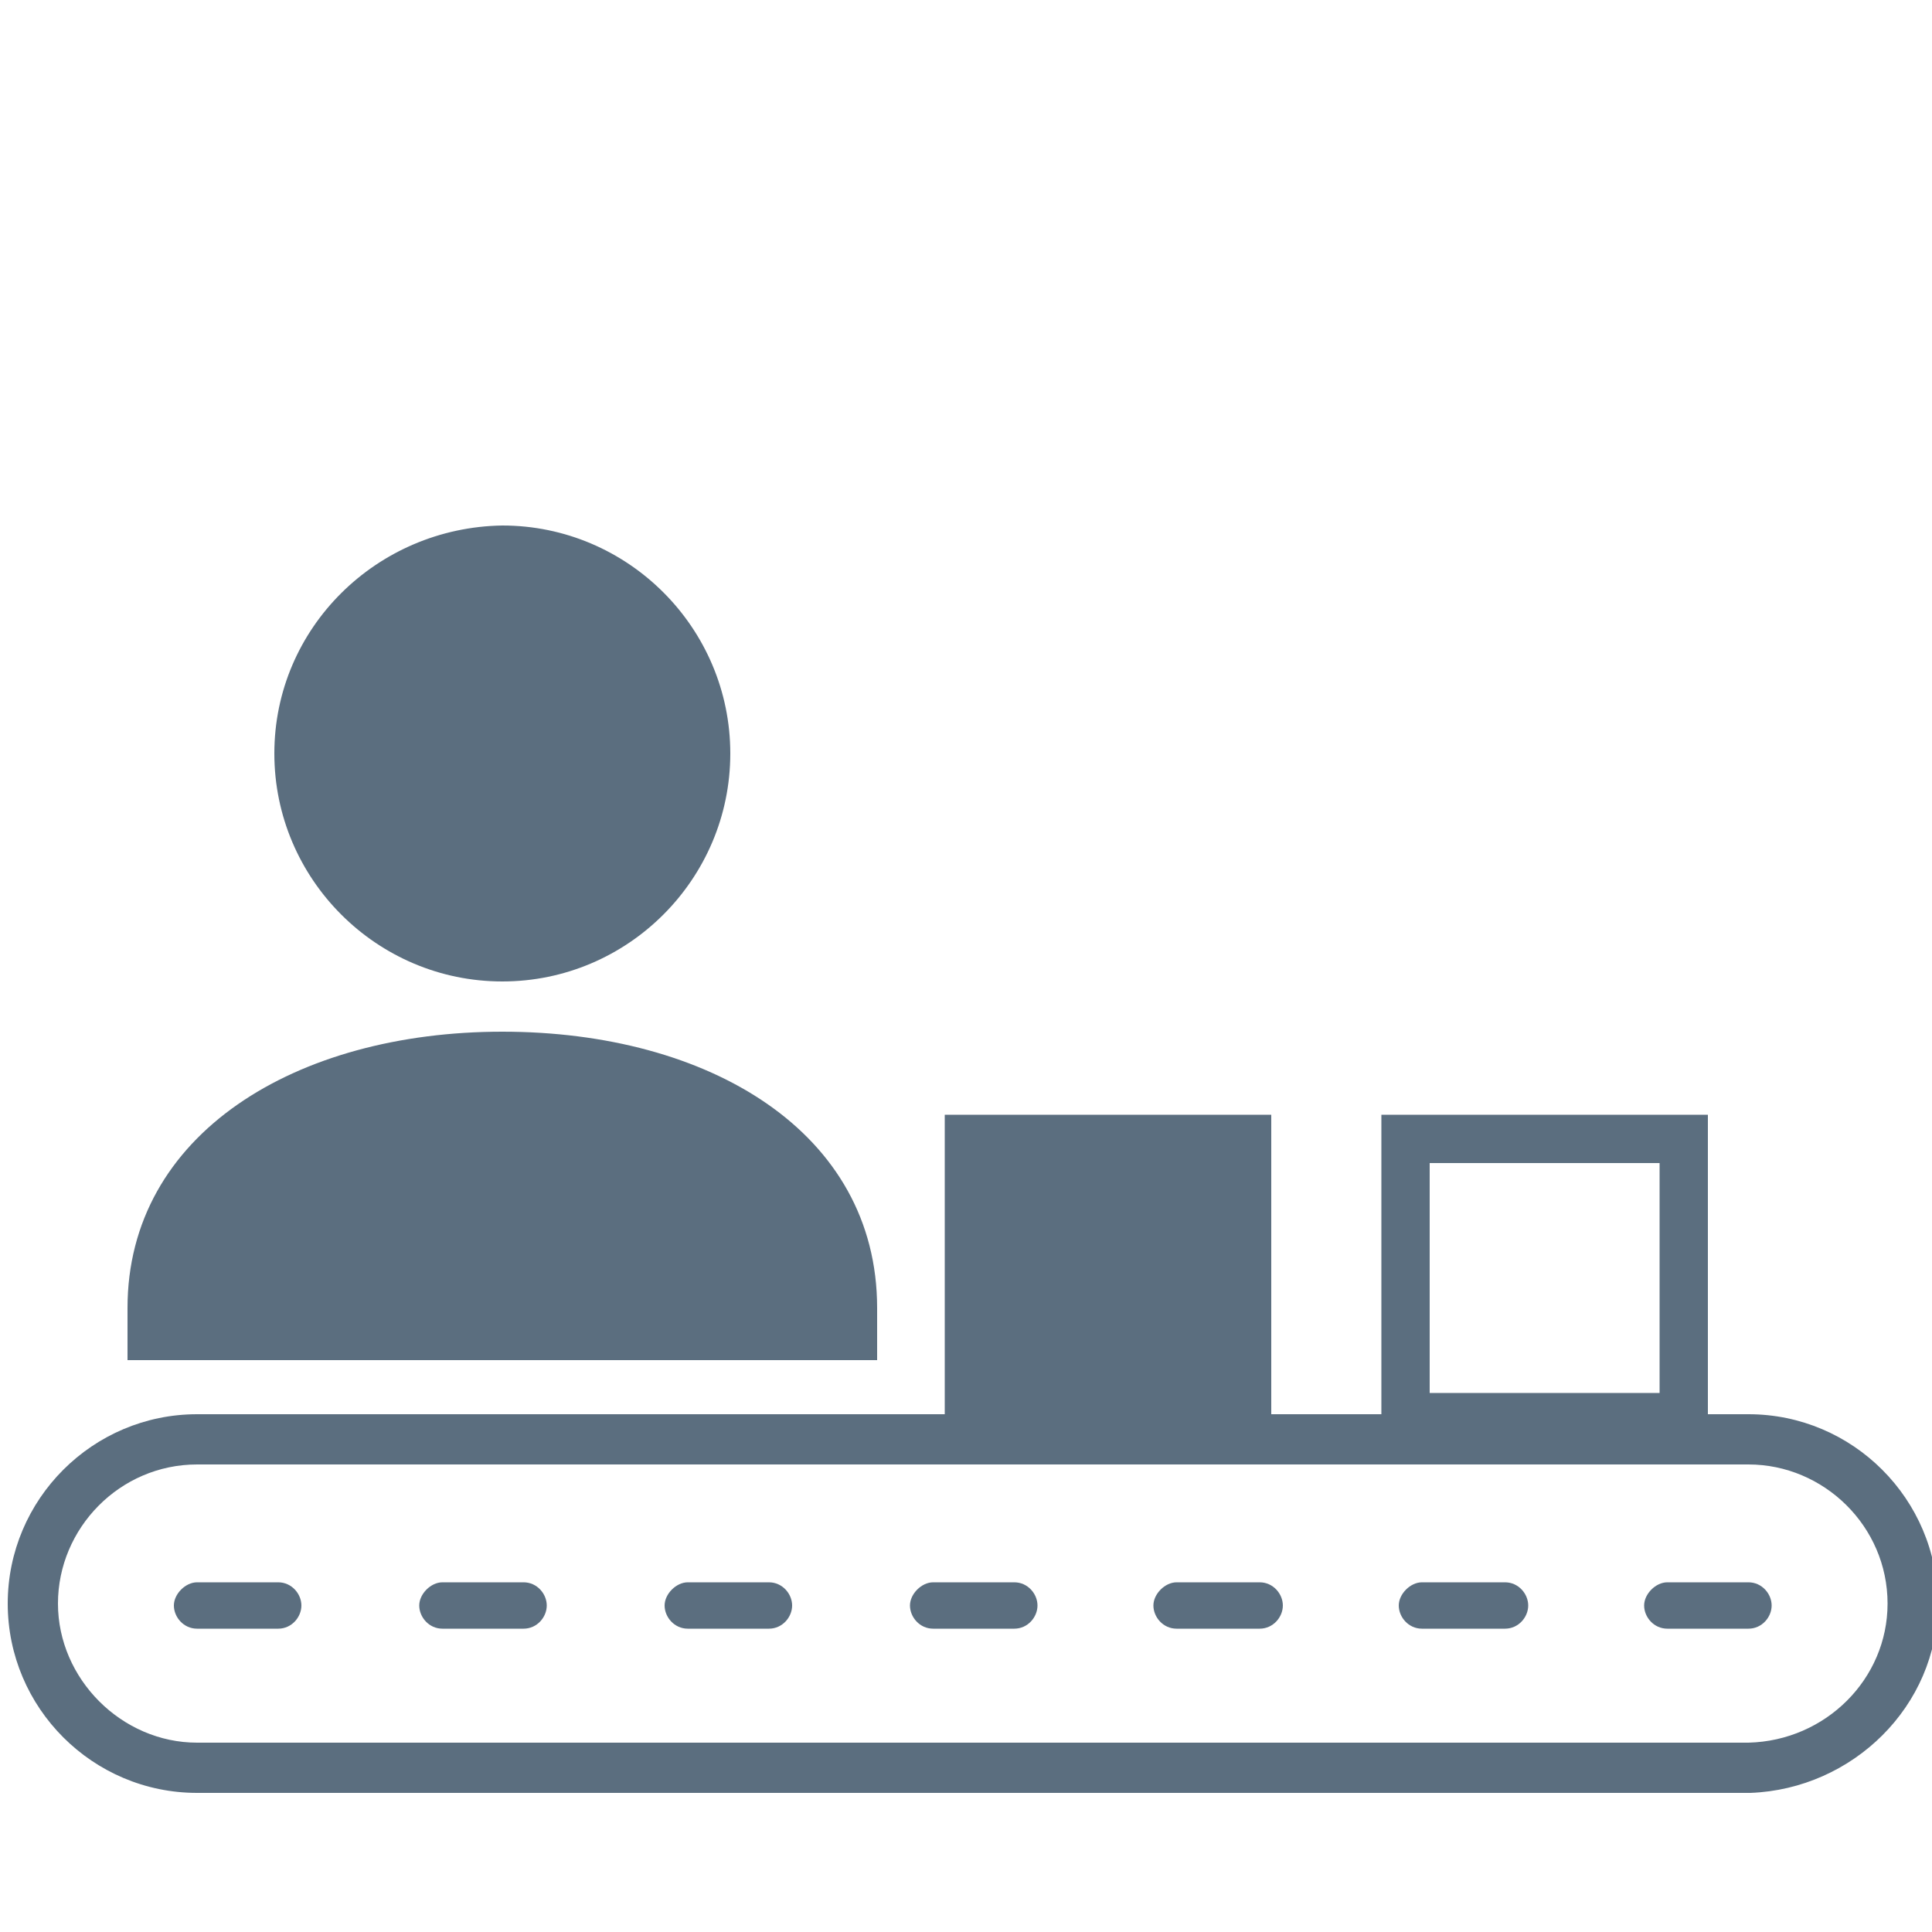
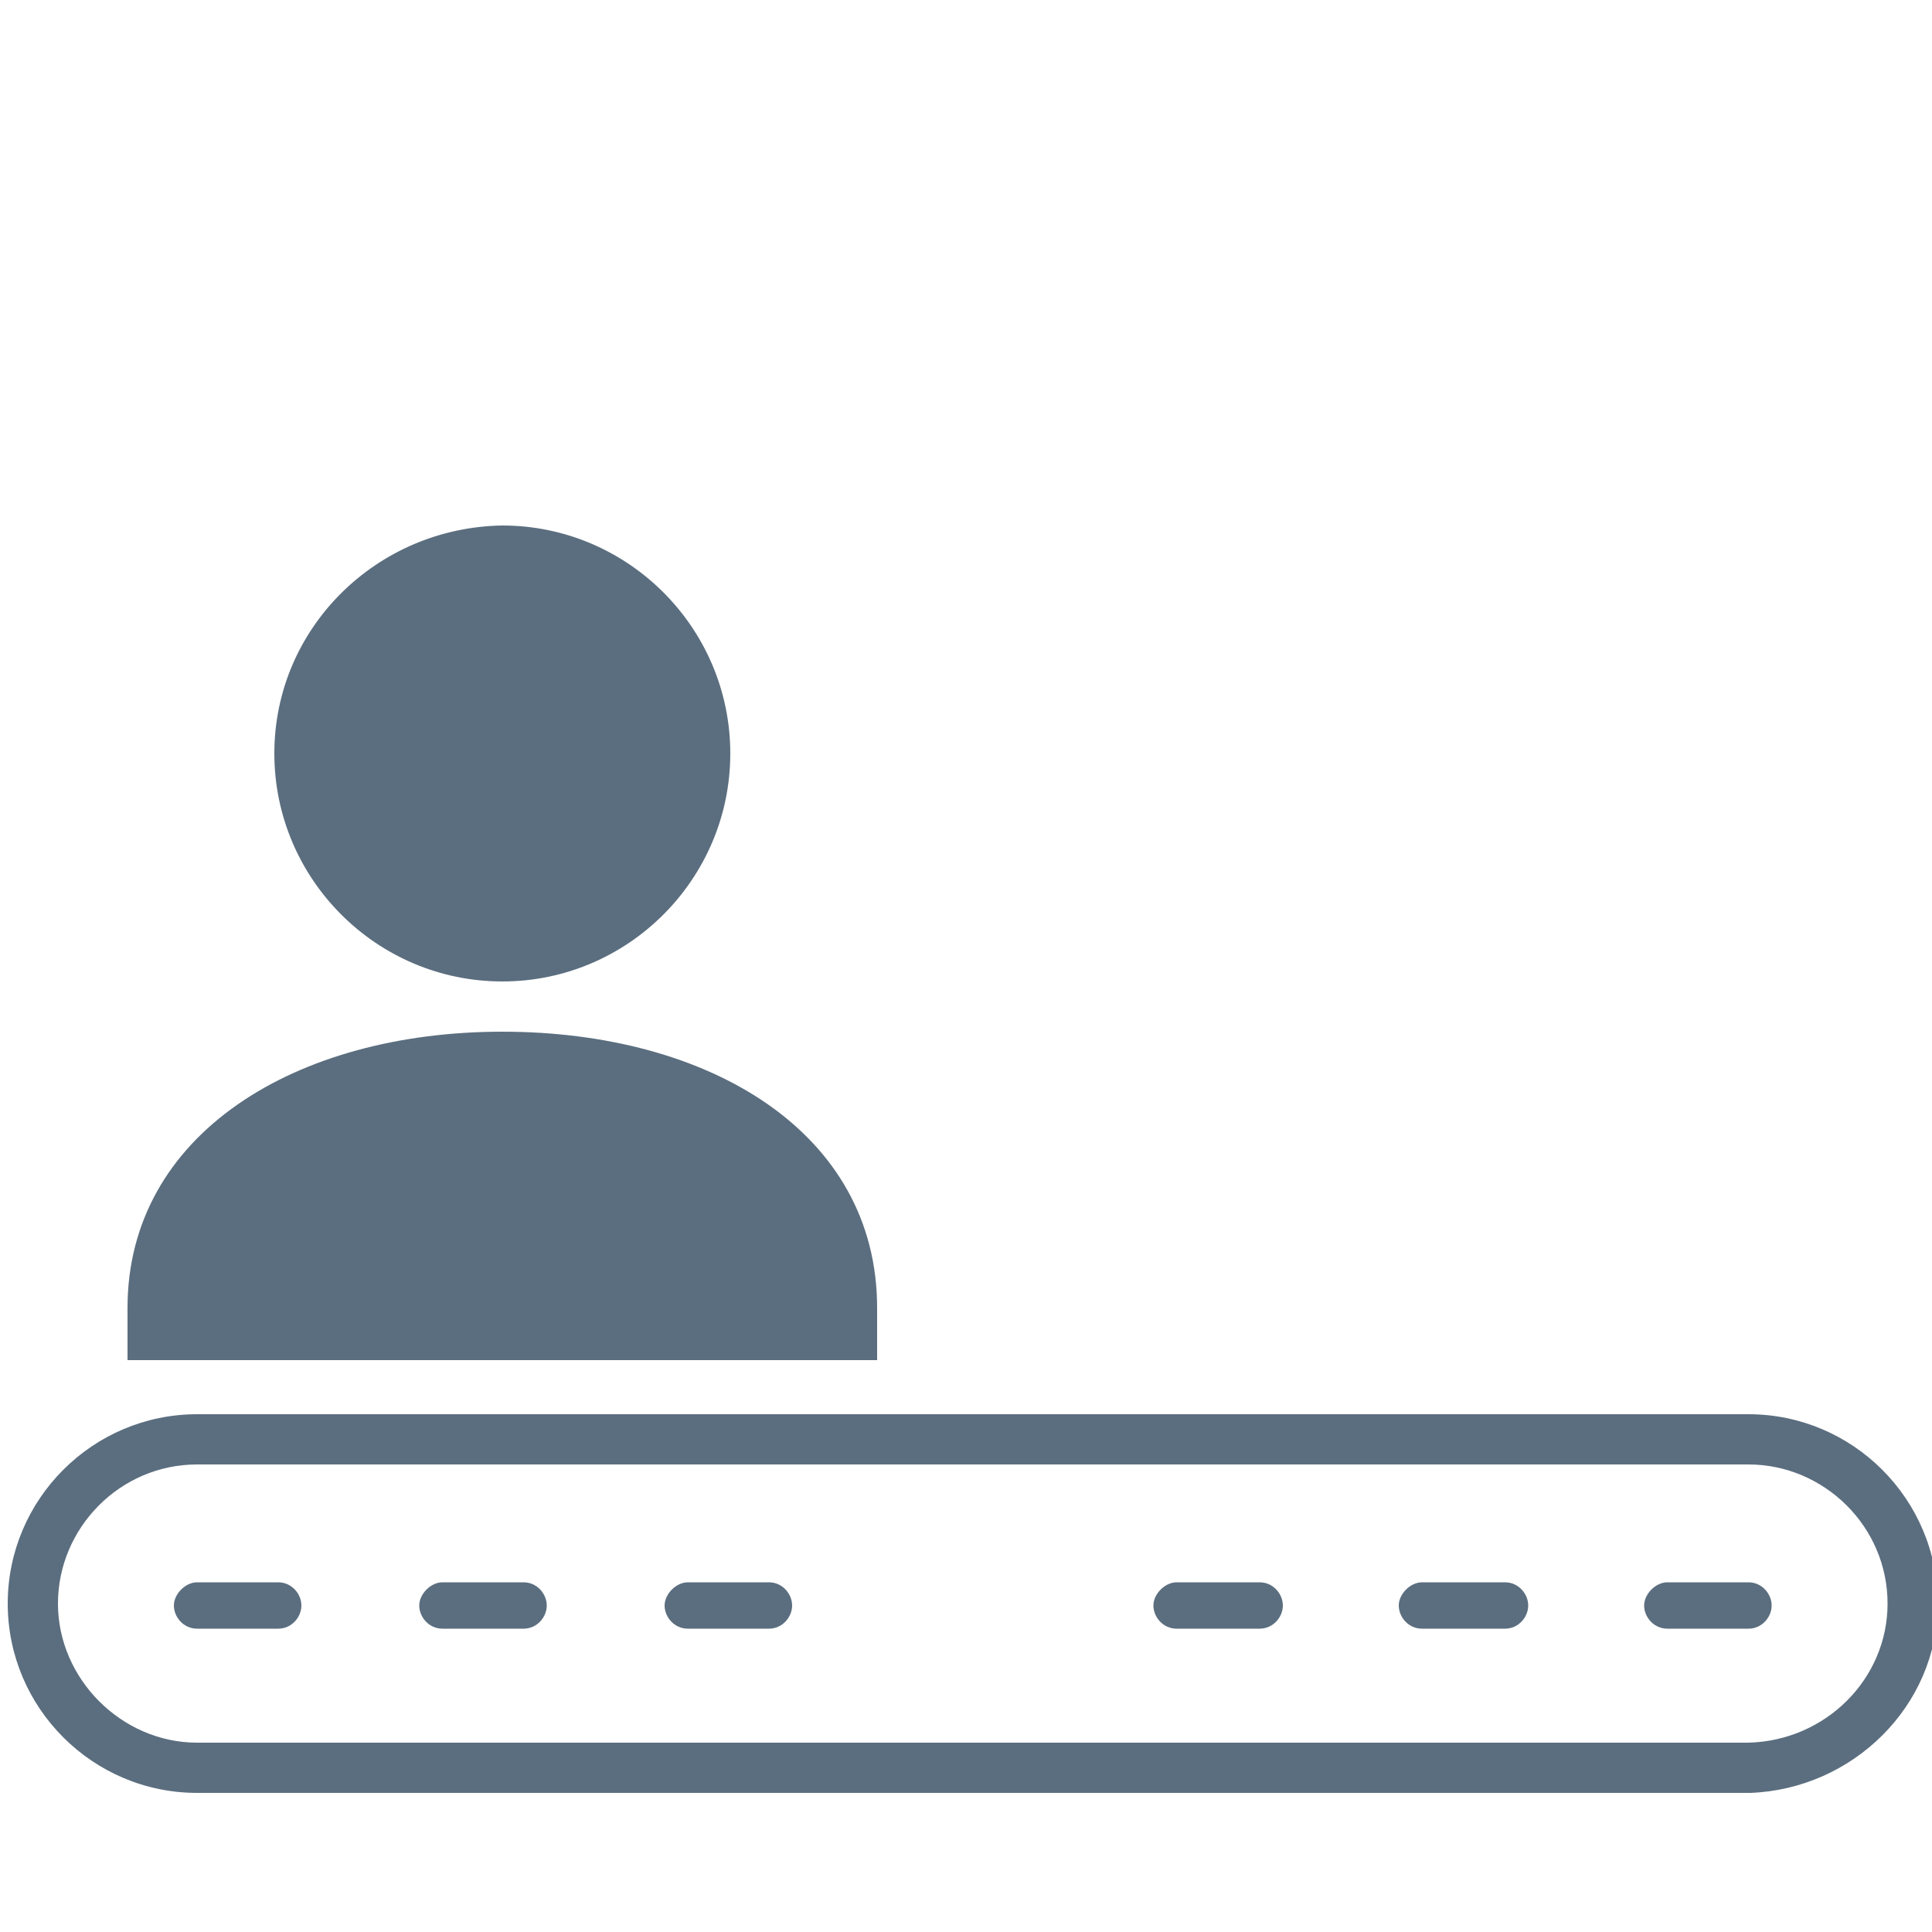
<svg xmlns="http://www.w3.org/2000/svg" version="1.1" id="Layer_1" x="0px" y="0px" viewBox="0 0 100 100" style="enable-background:new 0 0 100 100;" xml:space="preserve">
  <style type="text/css">
	.st0{fill:#5B6E7F;}
</style>
  <g id="Layer_2_00000178890170242908981410000011654849250514122163_">
    <g id="Layer_1-2">
      <g>
        <path class="st0" d="M14.2,39c0,6.5,5.3,11.8,11.8,11.8S37.8,45.5,37.8,39S32.5,27.2,26,27.2l0,0C19.5,27.3,14.2,32.5,14.2,39" />
      </g>
      <g>
        <path class="st0" d="M6.6,70.4h38.8v-2.7c0-9.1-8.7-14.3-19.4-14.3S6.6,58.7,6.6,67.7V70.4z" />
      </g>
    </g>
  </g>
  <g>
-     <rect x="48.9" y="57.7" class="st0" width="16.9" height="16.9" />
-   </g>
+     </g>
  <g>
    <g>
-       <path class="st0" d="M85.9,60.2v11.9H74V60.2H85.9 M88.4,57.7H71.5v16.9h16.9V57.7L88.4,57.7z" />
-     </g>
+       </g>
  </g>
  <g>
    <path class="st0" d="M90.5,84.3h-4.2c-0.7,0-1.2-0.6-1.2-1.2s0.6-1.2,1.2-1.2h4.2c0.7,0,1.2,0.6,1.2,1.2S91.2,84.3,90.5,84.3z" />
  </g>
  <g>
    <path class="st0" d="M14.4,84.3h-4.2c-0.7,0-1.2-0.6-1.2-1.2s0.6-1.2,1.2-1.2h4.2c0.7,0,1.2,0.6,1.2,1.2S15.1,84.3,14.4,84.3z" />
  </g>
  <g>
    <path class="st0" d="M27.1,84.3h-4.2c-0.7,0-1.2-0.6-1.2-1.2s0.6-1.2,1.2-1.2h4.2c0.7,0,1.2,0.6,1.2,1.2S27.8,84.3,27.1,84.3z" />
  </g>
  <g>
    <path class="st0" d="M39.8,84.3h-4.2c-0.7,0-1.2-0.6-1.2-1.2s0.6-1.2,1.2-1.2h4.2c0.7,0,1.2,0.6,1.2,1.2S40.5,84.3,39.8,84.3z" />
  </g>
  <g>
-     <path class="st0" d="M52.5,84.3h-4.2c-0.7,0-1.2-0.6-1.2-1.2s0.6-1.2,1.2-1.2h4.2c0.7,0,1.2,0.6,1.2,1.2S53.2,84.3,52.5,84.3z" />
-   </g>
+     </g>
  <g>
    <path class="st0" d="M65.2,84.3h-4.3c-0.7,0-1.2-0.6-1.2-1.2s0.6-1.2,1.2-1.2h4.3c0.7,0,1.2,0.6,1.2,1.2S65.9,84.3,65.2,84.3z" />
  </g>
  <g>
    <path class="st0" d="M77.9,84.3h-4.3c-0.7,0-1.2-0.6-1.2-1.2s0.6-1.2,1.2-1.2h4.3c0.7,0,1.2,0.6,1.2,1.2S78.6,84.3,77.9,84.3z" />
  </g>
  <g>
    <path class="st0" d="M10.2,92.8c-5.4,0-9.8-4.4-9.8-9.8s4.4-9.8,9.8-9.8h80.3c5.4,0,9.8,4.4,9.8,9.8c0,5.3-4.4,9.6-9.7,9.8H10.2z    M10.2,75.8c-4,0-7.2,3.3-7.2,7.2s3.3,7.2,7.2,7.2h80.3c4-0.1,7.2-3.3,7.2-7.2c0-4-3.3-7.2-7.2-7.2H10.2z" />
  </g>
</svg>